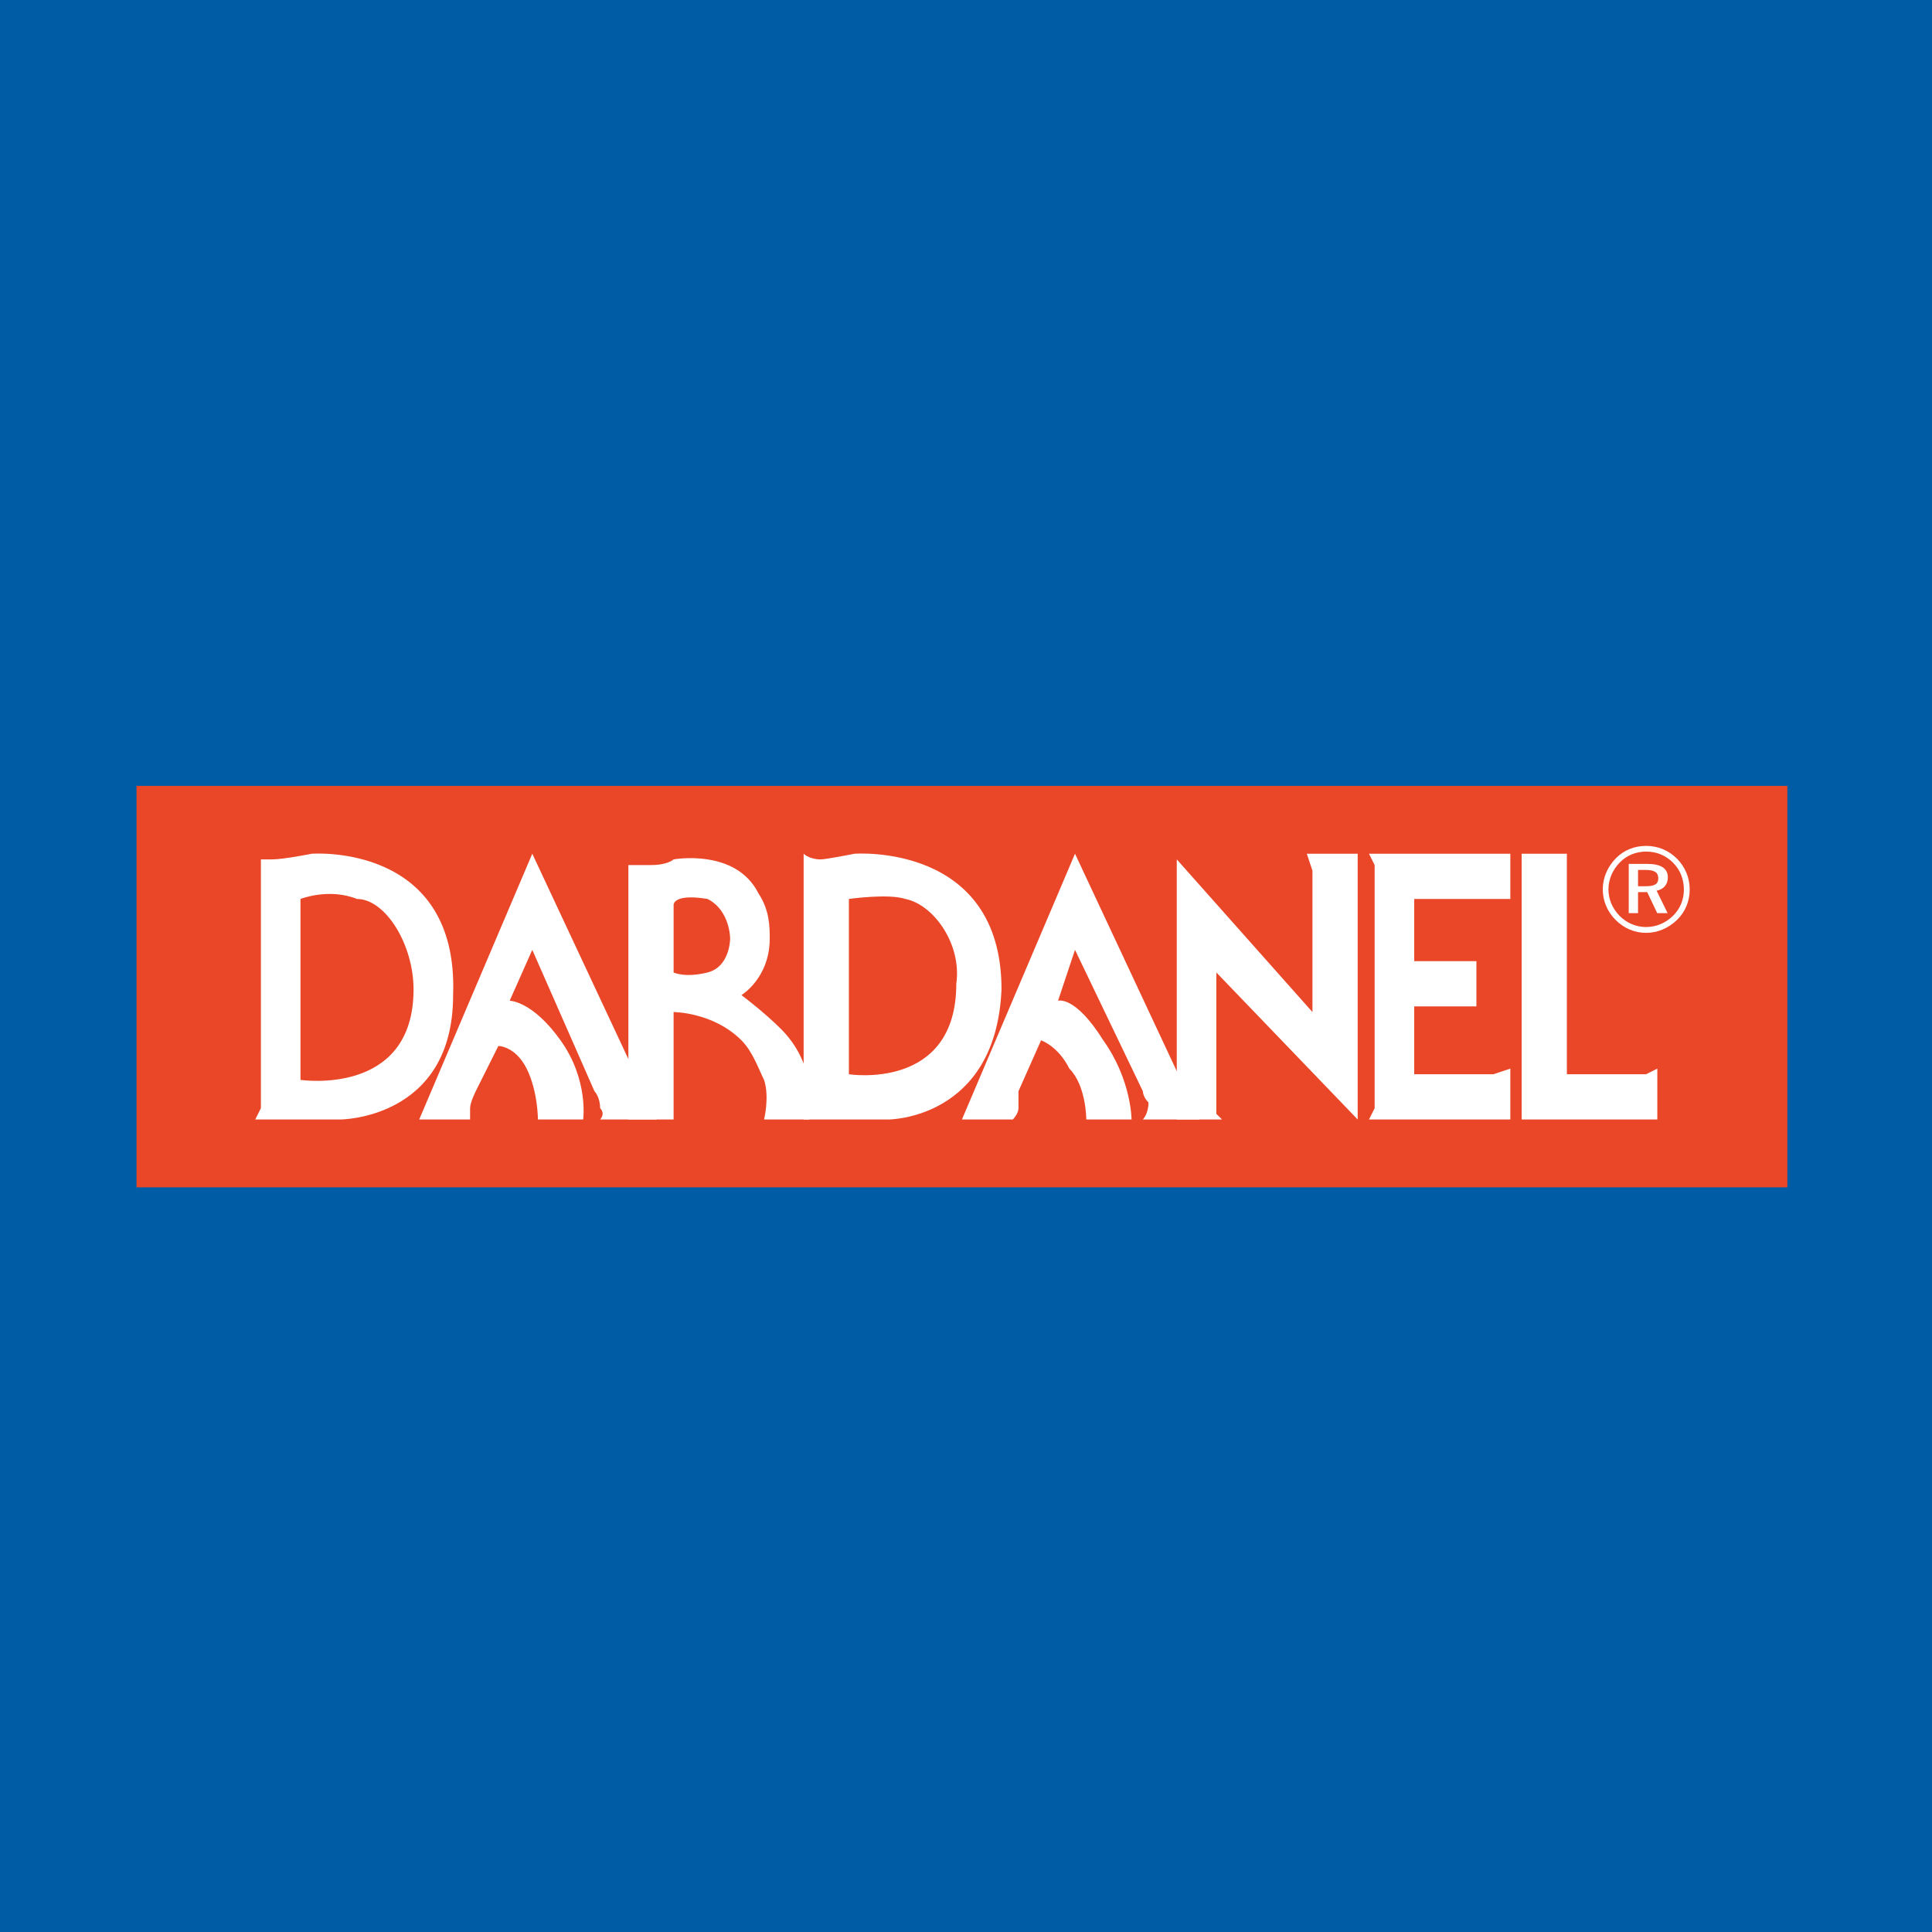
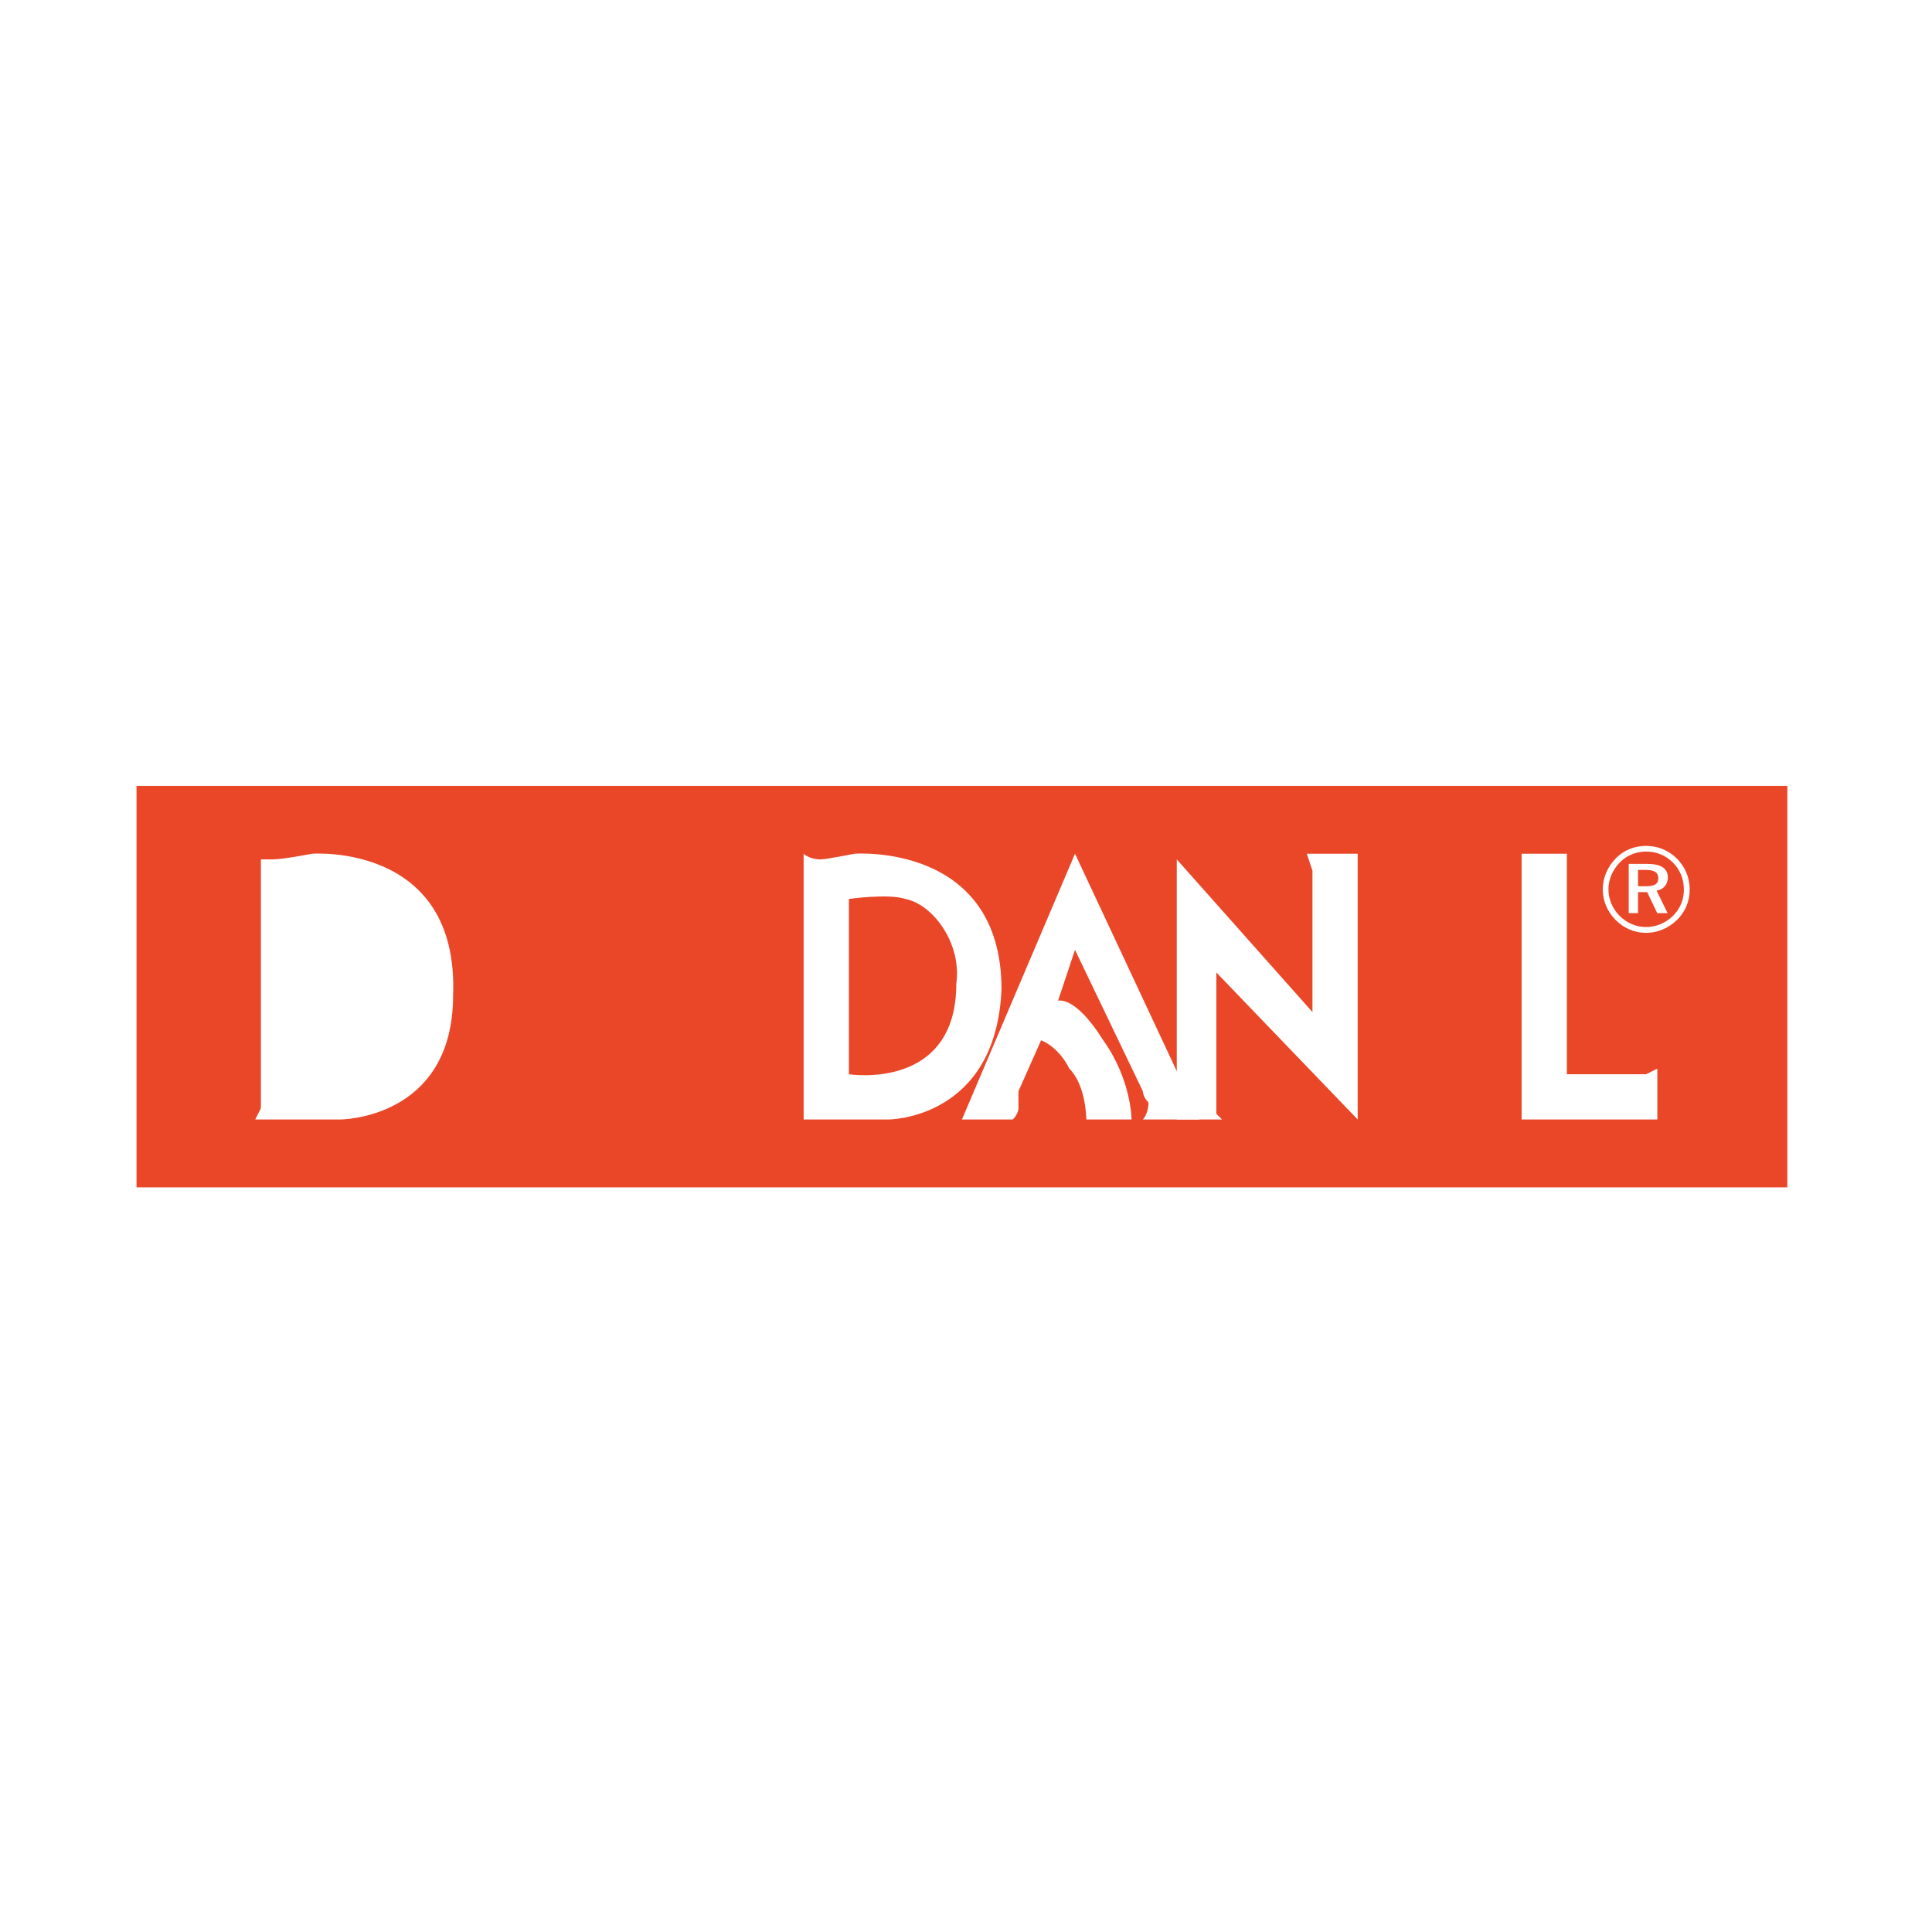
<svg xmlns="http://www.w3.org/2000/svg" version="1.0" id="Layer_1" x="0px" y="0px" width="192.756px" height="192.756px" viewBox="0 0 192.756 192.756" enable-background="new 0 0 192.756 192.756" xml:space="preserve">
  <g>
-     <polygon fill-rule="evenodd" clip-rule="evenodd" fill="#005DA5" points="0,0 192.756,0 192.756,192.756 0,192.756 0,0  " />
    <polygon fill-rule="evenodd" clip-rule="evenodd" fill="#EA4729" points="13.621,78.408 178.325,78.408 178.325,118.462    13.621,118.462 13.621,78.408  " />
-     <path fill-rule="evenodd" clip-rule="evenodd" fill="#FFFFFF" d="M62.694,111.692V86.306c0,0,0.564,0,2.256,0   c1.692,0,2.256-0.564,2.256-0.564s6.205-1.128,8.461,3.385c1.128,1.692,1.128,3.384,1.128,4.513c0,3.949-2.82,5.641-2.82,5.641   s2.256,1.692,3.948,3.385c3.948,3.949,2.821,9.026,2.821,9.026H76.23c0,0,0.564-2.257,0-3.949   c-0.563-1.128-1.128-2.821-2.256-3.949c-2.82-2.82-6.769-2.82-6.769-2.82v10.719H62.694L62.694,111.692z" />
    <polygon fill-rule="evenodd" clip-rule="evenodd" fill="#FFFFFF" points="121.92,111.692 121.355,111.128 121.355,97.024    135.457,111.692 135.457,86.87 135.457,85.178 130.381,85.178 130.944,86.87 130.944,100.974 117.407,85.742 117.407,111.692    121.92,111.692  " />
-     <polygon fill-rule="evenodd" clip-rule="evenodd" fill="#FFFFFF" points="136.585,85.178 137.148,86.306 137.148,110.563    136.585,111.692 150.687,111.692 150.687,106.615 148.994,107.179 141.098,107.179 141.098,100.409 146.174,100.409    147.302,100.409 147.302,95.896 146.174,95.896 141.098,95.896 141.098,89.69 149.559,89.69 150.687,89.69 150.687,85.178    136.585,85.178  " />
    <polygon fill-rule="evenodd" clip-rule="evenodd" fill="#FFFFFF" points="165.352,111.692 151.814,111.692 151.814,110.563    151.814,86.306 151.814,85.178 156.327,85.178 156.327,86.306 156.327,107.179 164.224,107.179 165.352,106.615 165.352,111.692     " />
    <path fill-rule="evenodd" clip-rule="evenodd" fill="#EA4729" d="M67.206,97.024v-6.77c0,0,0-1.128,3.385-0.564   c2.256,1.129,2.256,3.95,2.256,3.95s0,2.82-2.256,3.384C68.334,97.589,67.206,97.024,67.206,97.024L67.206,97.024z" />
    <path fill-rule="evenodd" clip-rule="evenodd" fill="#FFFFFF" d="M26.03,85.742c0,0,0.564,0,1.128,0   c1.128,0,3.948-0.564,3.948-0.564s14.666-1.128,14.102,14.104c0,12.411-11.281,12.411-11.281,12.411h-8.461l0.564-1.129V85.742   L26.03,85.742z" />
-     <path fill-rule="evenodd" clip-rule="evenodd" fill="#EA4729" d="M29.979,89.69c0,0,2.82-1.128,5.64,0   c2.82,0,5.641,4.514,5.641,9.026c0,10.719-11.281,9.026-11.281,9.026V89.69L29.979,89.69z" />
-     <path fill-rule="evenodd" clip-rule="evenodd" fill="#FFFFFF" d="M59.874,111.692c0,0,0.563-0.564,0-1.129   c0-1.128-0.564-1.692-0.564-1.692l-6.204-14.104l-2.256,5.077c0,0,2.256,0,5.076,3.949c2.821,3.949,2.256,7.898,2.256,7.898h-4.512   c0,0,0-2.821-1.128-5.077c-1.128-2.257-2.82-2.257-2.82-2.257l-2.257,4.513c0,0-0.564,1.128-0.564,1.692s0,1.129,0,1.129h-5.076   l11.281-26.515l12.409,26.515H59.874L59.874,111.692z" />
    <path fill-rule="evenodd" clip-rule="evenodd" fill="#FFFFFF" d="M80.179,85.178c0,0,0.564,0.564,1.692,0.564   c0.564,0,3.385-0.564,3.385-0.564s14.665-1.128,14.665,13.539c-0.563,12.976-11.281,12.976-11.281,12.976h-8.461v-1.129V85.178   L80.179,85.178z" />
    <path fill-rule="evenodd" clip-rule="evenodd" fill="#EA4729" d="M84.692,89.69c0,0,3.948-0.563,5.641,0   c2.82,0.564,5.64,4.514,5.077,8.462c0,10.719-10.717,9.026-10.717,9.026V89.69L84.692,89.69z" />
    <path fill-rule="evenodd" clip-rule="evenodd" fill="#FFFFFF" d="M114.022,111.692c0,0,0.564-0.564,0.564-1.693   c-0.564-0.563-0.564-1.128-0.564-1.128l-6.769-14.104l-1.692,5.077c0,0,1.692-0.563,4.513,3.949c2.82,3.949,2.82,7.898,2.82,7.898   h-4.513c0,0,0-3.385-1.692-5.077c-1.128-2.257-2.82-2.821-2.82-2.821l-2.256,5.077c0,0,0,1.128,0,1.692s-0.563,1.129-0.563,1.129   h-5.077l11.281-26.515l12.409,26.515H114.022L114.022,111.692z" />
    <path fill-rule="evenodd" clip-rule="evenodd" fill="#FFFFFF" d="M164.232,84.396c-1.168,0-2.216,0.421-3.011,1.229   c-0.843,0.855-1.312,1.963-1.312,3.107s0.445,2.204,1.265,3.036c0.831,0.843,1.902,1.303,3.059,1.303   c1.132,0,2.228-0.46,3.083-1.291c0.819-0.795,1.265-1.855,1.265-3.047c0-1.156-0.458-2.24-1.253-3.047   C166.496,84.841,165.412,84.396,164.232,84.396L164.232,84.396z M168.002,88.768c0,1-0.386,1.927-1.096,2.614   c-0.747,0.723-1.675,1.108-2.698,1.108c-0.963,0-1.915-0.397-2.625-1.12c-0.711-0.723-1.108-1.65-1.108-2.638   c0-0.987,0.41-1.951,1.145-2.698c0.687-0.699,1.613-1.072,2.625-1.072c1.036,0,1.963,0.386,2.686,1.12   C167.629,86.781,168.002,87.72,168.002,88.768L168.002,88.768z M164.354,86.191h-1.855v4.914h0.928v-2.096h0.915l1,2.096h1.035   l-1.096-2.24c0.711-0.145,1.12-0.626,1.12-1.325C166.4,86.648,165.726,86.191,164.354,86.191L164.354,86.191z M164.185,86.793   c0.867,0,1.264,0.241,1.264,0.843c0,0.578-0.396,0.783-1.24,0.783h-0.782v-1.626H164.185L164.185,86.793z" />
  </g>
</svg>